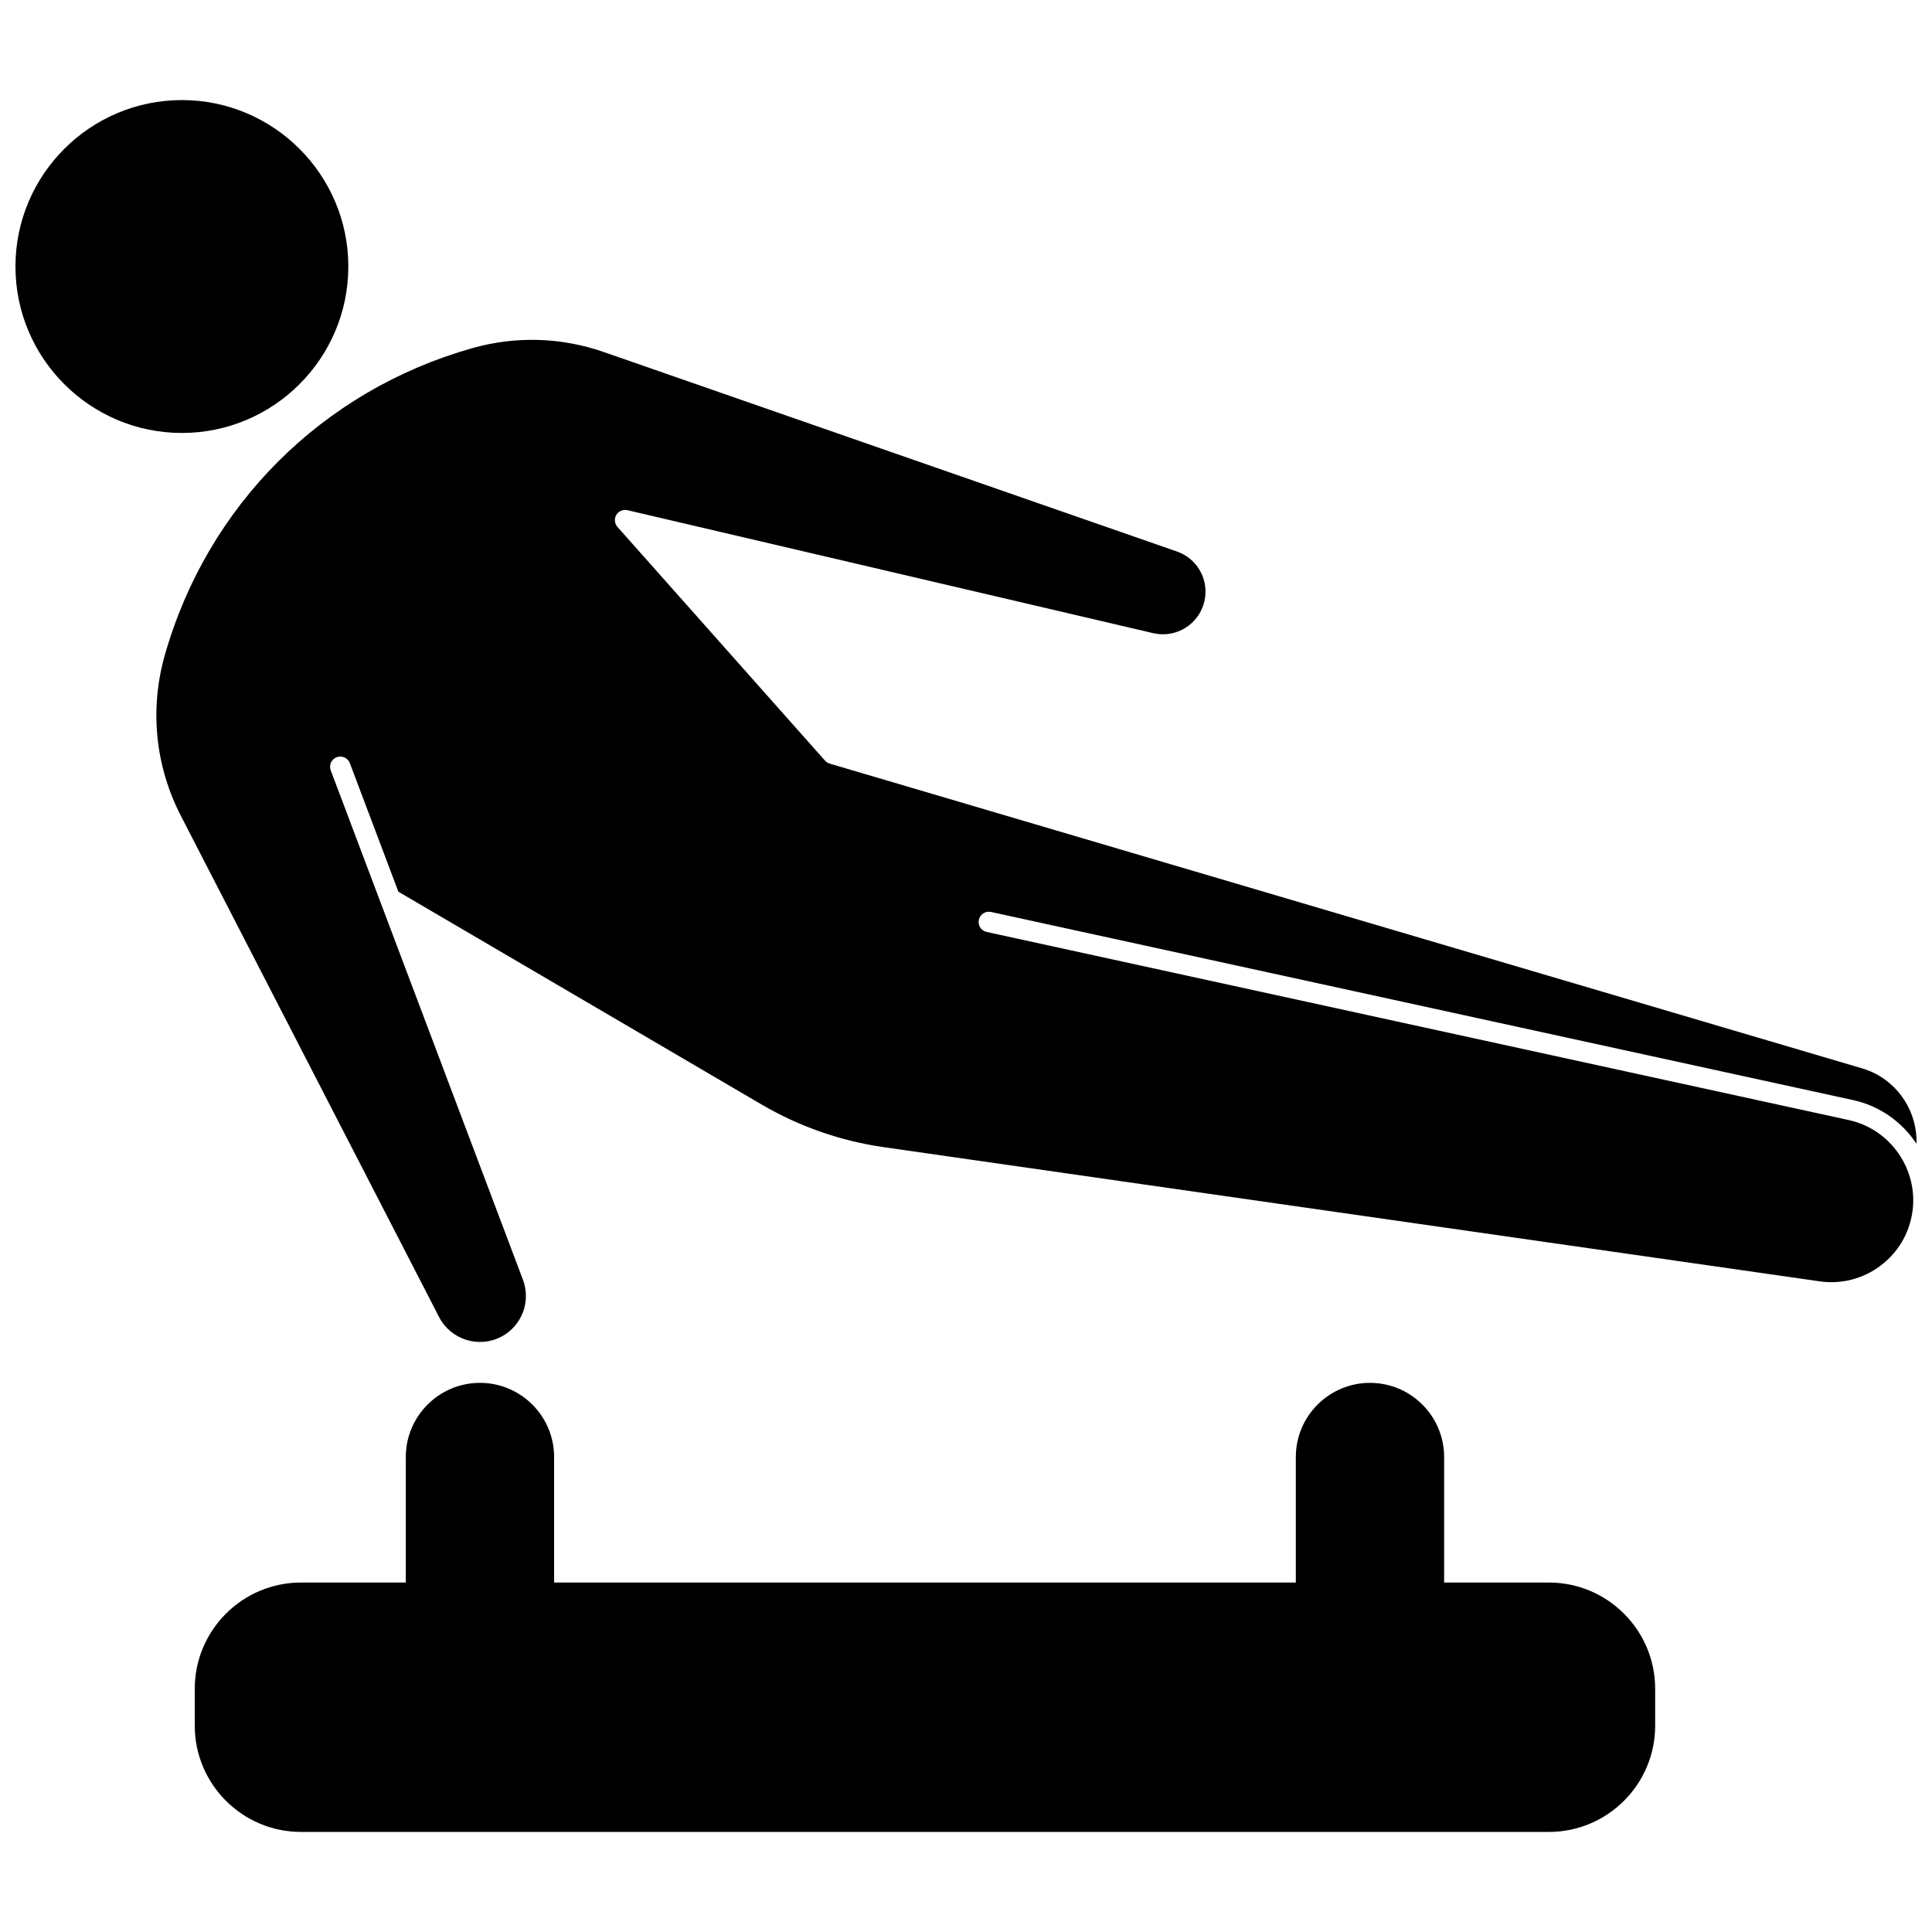
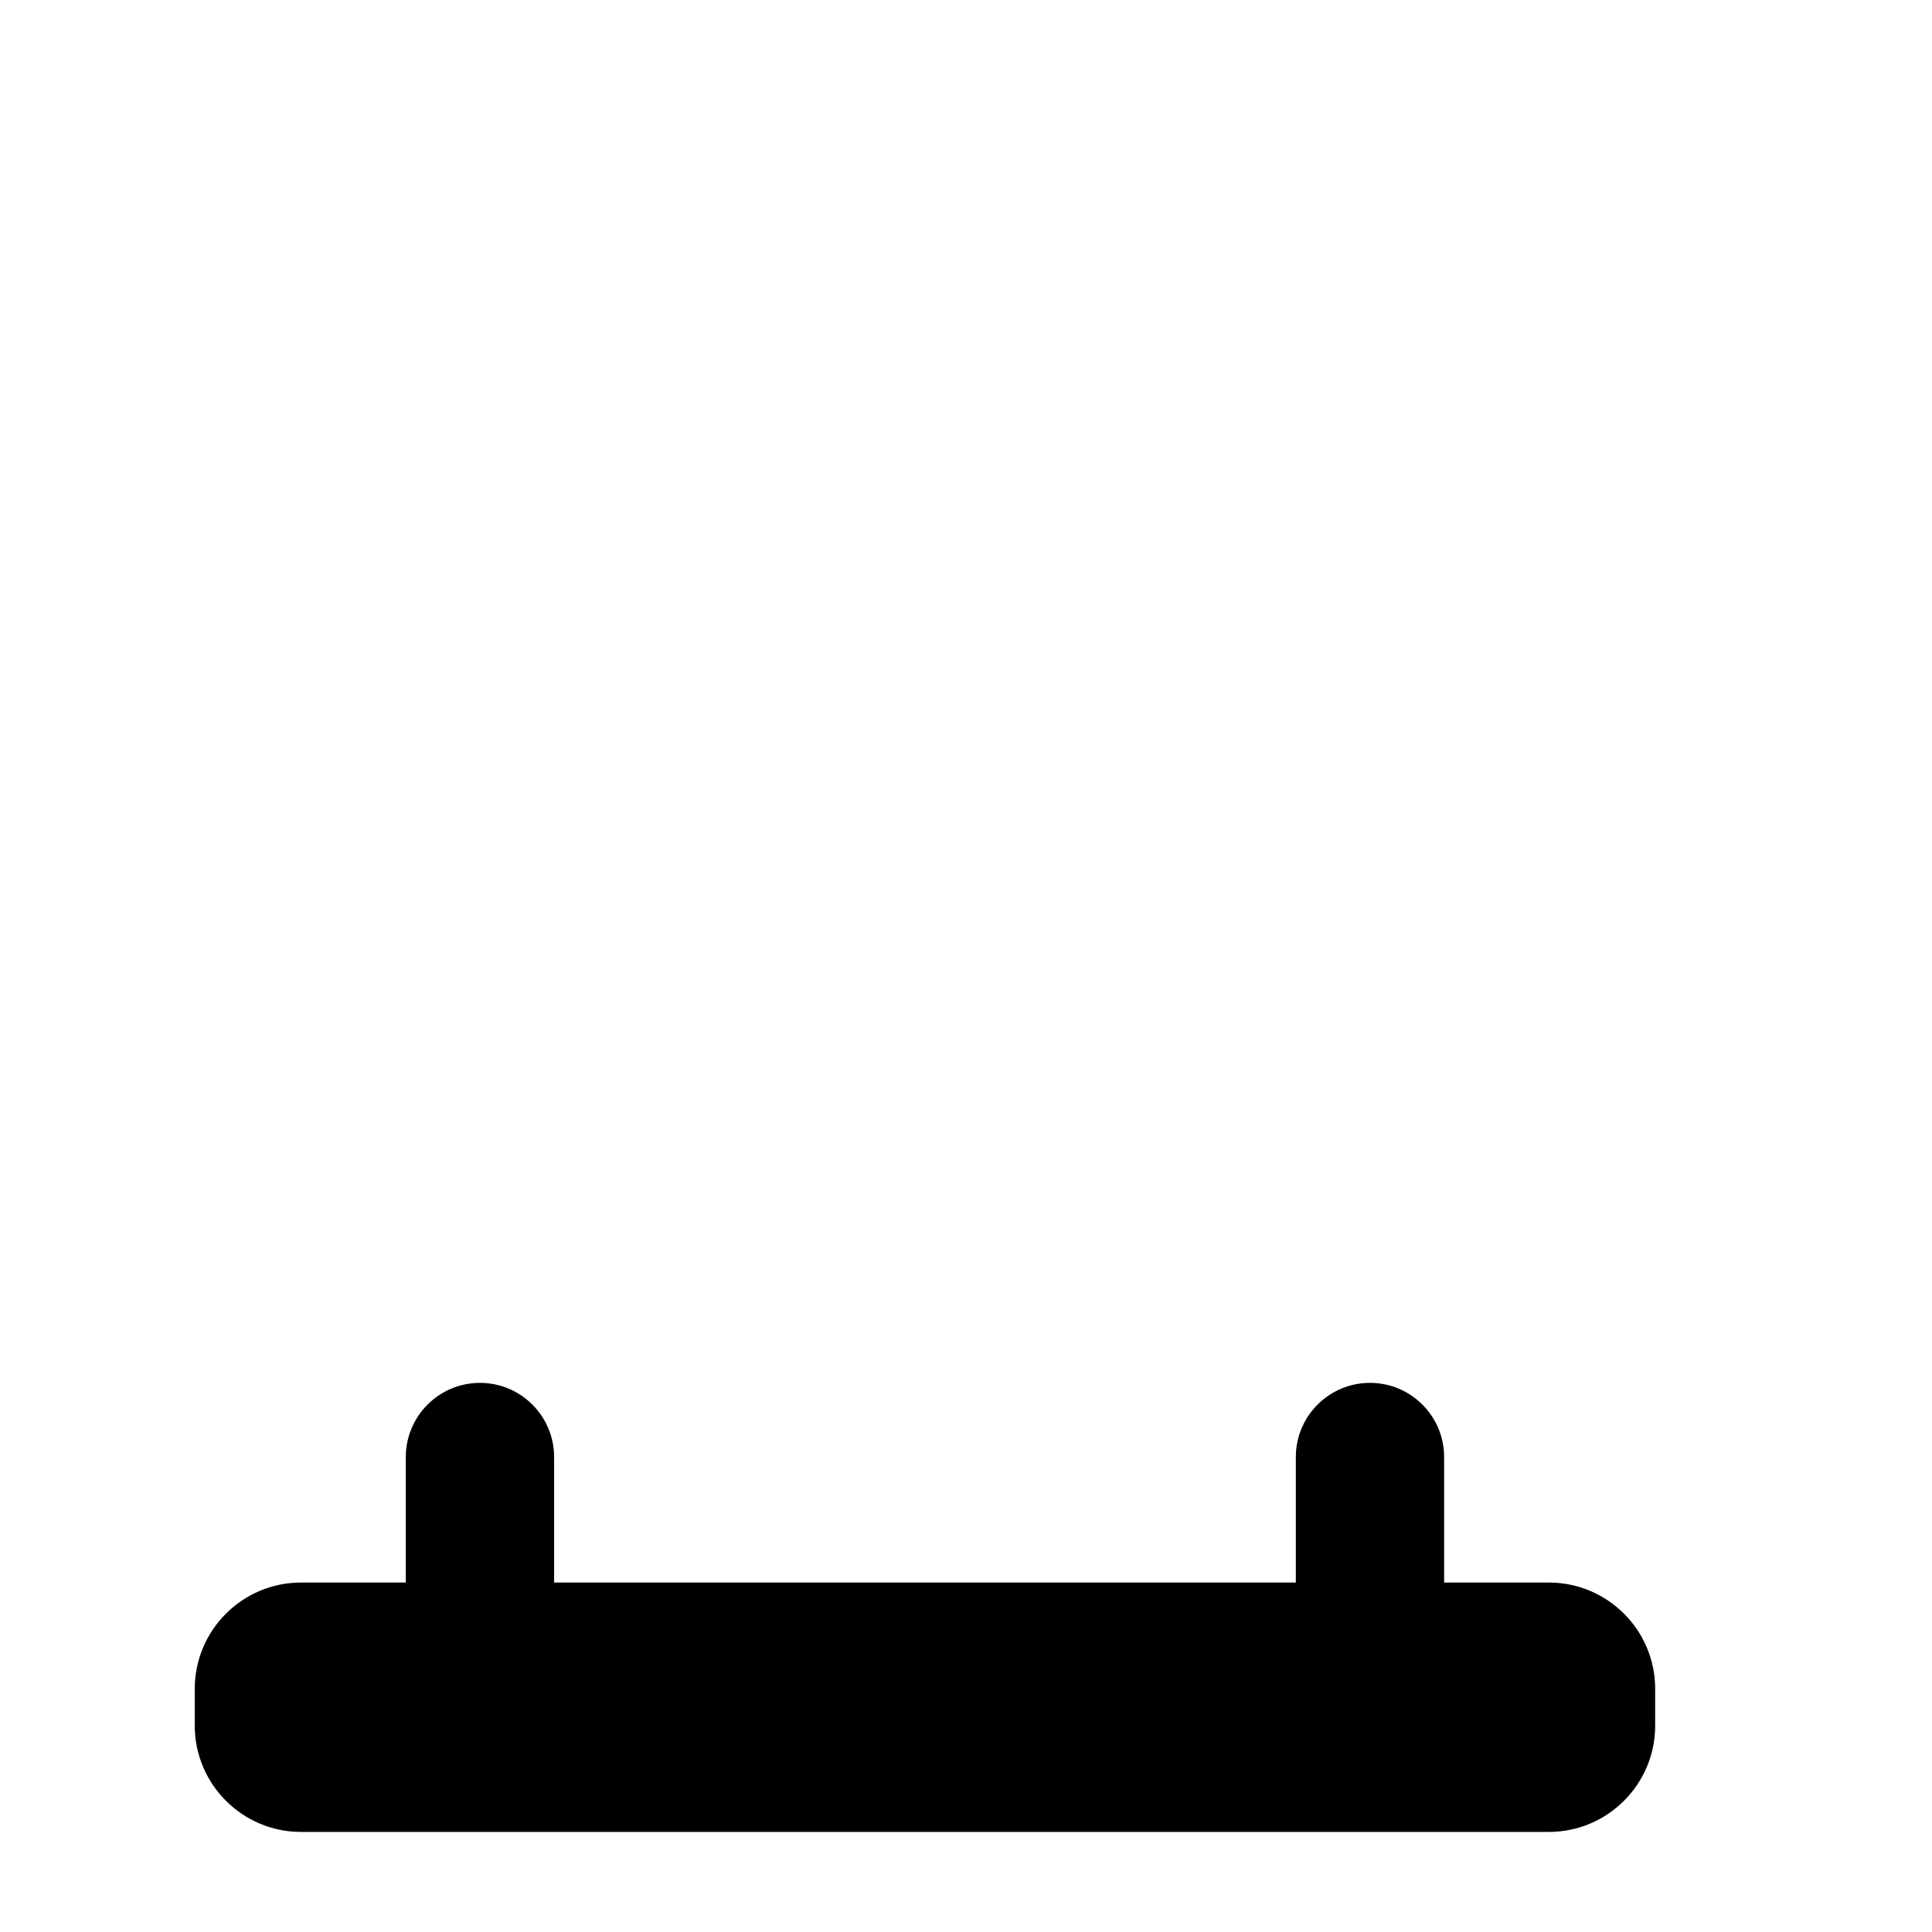
<svg xmlns="http://www.w3.org/2000/svg" width="800px" height="800px" version="1.1" viewBox="144 144 512 512">
  <defs>
    <clipPath id="b">
-       <path d="m148.09 170h88.906v89h-88.906z" />
-     </clipPath>
+       </clipPath>
    <clipPath id="a">
-       <path d="m185 234h466.9v266h-466.9z" />
+       <path d="m185 234h466.9h-466.9z" />
    </clipPath>
  </defs>
  <g clip-path="url(#b)">
-     <path d="m236.31 214.63c0-24.32-19.785-44.109-44.109-44.109-24.32 0.004-44.105 19.789-44.105 44.109 0 24.32 19.785 44.109 44.109 44.109 24.32 0 44.105-19.789 44.105-44.109z" />
-   </g>
+     </g>
  <path d="m554.48 563.39h-27.77v-33.262c0-10.84-8.812-19.656-19.652-19.656-10.836 0-19.652 8.812-19.652 19.656v33.262h-196.56v-33.262c0-10.84-8.816-19.656-19.652-19.656-10.836 0-19.652 8.812-19.652 19.656v33.262h-27.773c-15.523 0-28.156 12.629-28.156 28.156v9.777c0 15.527 12.629 28.156 28.156 28.156h330.71c15.523 0 28.156-12.629 28.156-28.156v-9.777c0-15.527-12.629-28.156-28.156-28.156z" />
  <g clip-path="url(#a)">
    <path d="m650.81 465.14c-0.824 5.746-3.836 10.824-8.484 14.305-4.644 3.481-10.375 4.945-16.113 4.121l-247.95-35.547c-11.531-1.652-22.469-5.477-32.52-11.363l-96.172-56.348-12.852-34.055c-0.527-1.402-2.098-2.106-3.492-1.582-1.398 0.527-2.106 2.094-1.578 3.492l50.938 134.99c2.184 5.793-0.316 12.297-5.816 15.133-5.973 3.074-13.328 0.715-16.406-5.254l-68.461-132.89c-6.777-13.156-8.281-28.242-4.238-42.477 11.285-39.715 41.734-70.145 81.457-81.391 11.527-3.266 23.605-2.91 34.922 1.027l151.85 52.852c5.469 1.898 8.598 7.586 7.281 13.227-1.418 6.059-7.492 9.836-13.559 8.418l-139.34-32.594c-1.145-0.273-2.34 0.238-2.945 1.254-0.602 1.016-0.48 2.301 0.305 3.184l54.992 61.922c0.336 0.383 0.773 0.656 1.258 0.801l273.56 80.754c0.734 0.211 1.453 0.473 2.156 0.766 7.887 3.34 12.535 11.141 12.297 19.23-3.781-5.719-9.68-10.027-16.805-11.582l-228.46-49.852c-1.469-0.312-2.906 0.609-3.227 2.07-0.32 1.465 0.605 2.91 2.07 3.227l228.46 49.848c11.07 2.414 18.48 13.098 16.875 24.32z" />
  </g>
</svg>